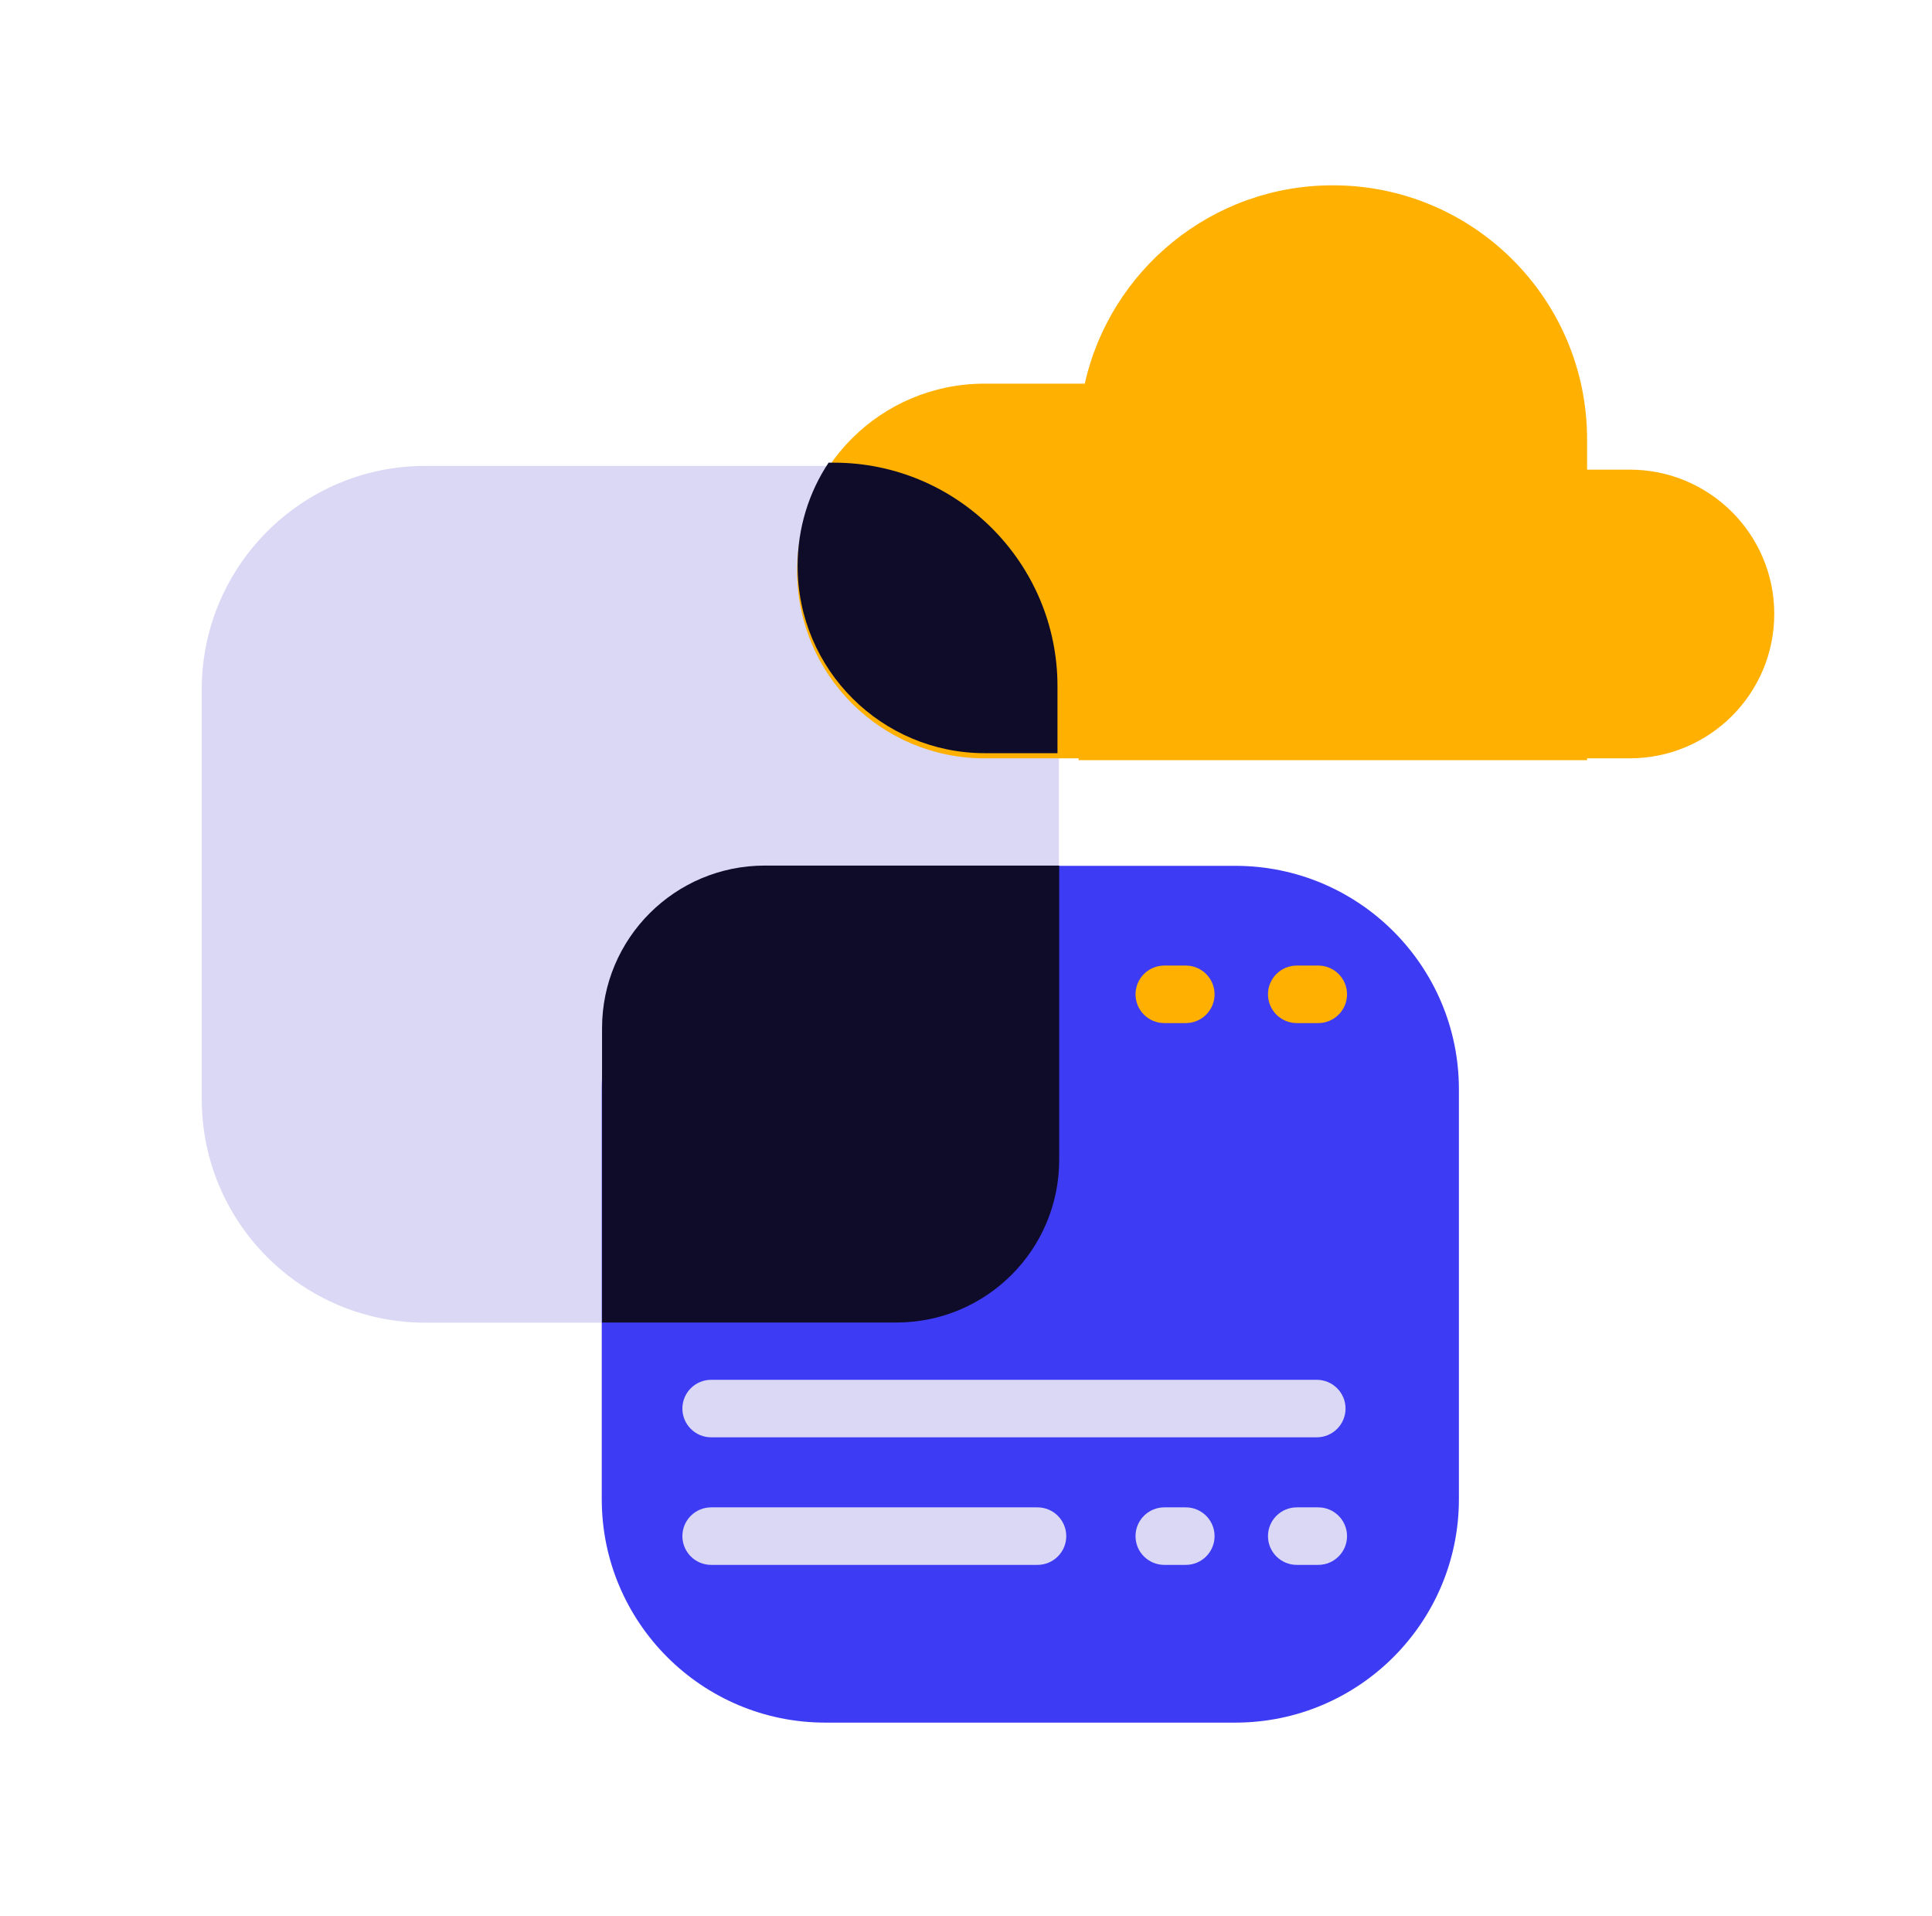
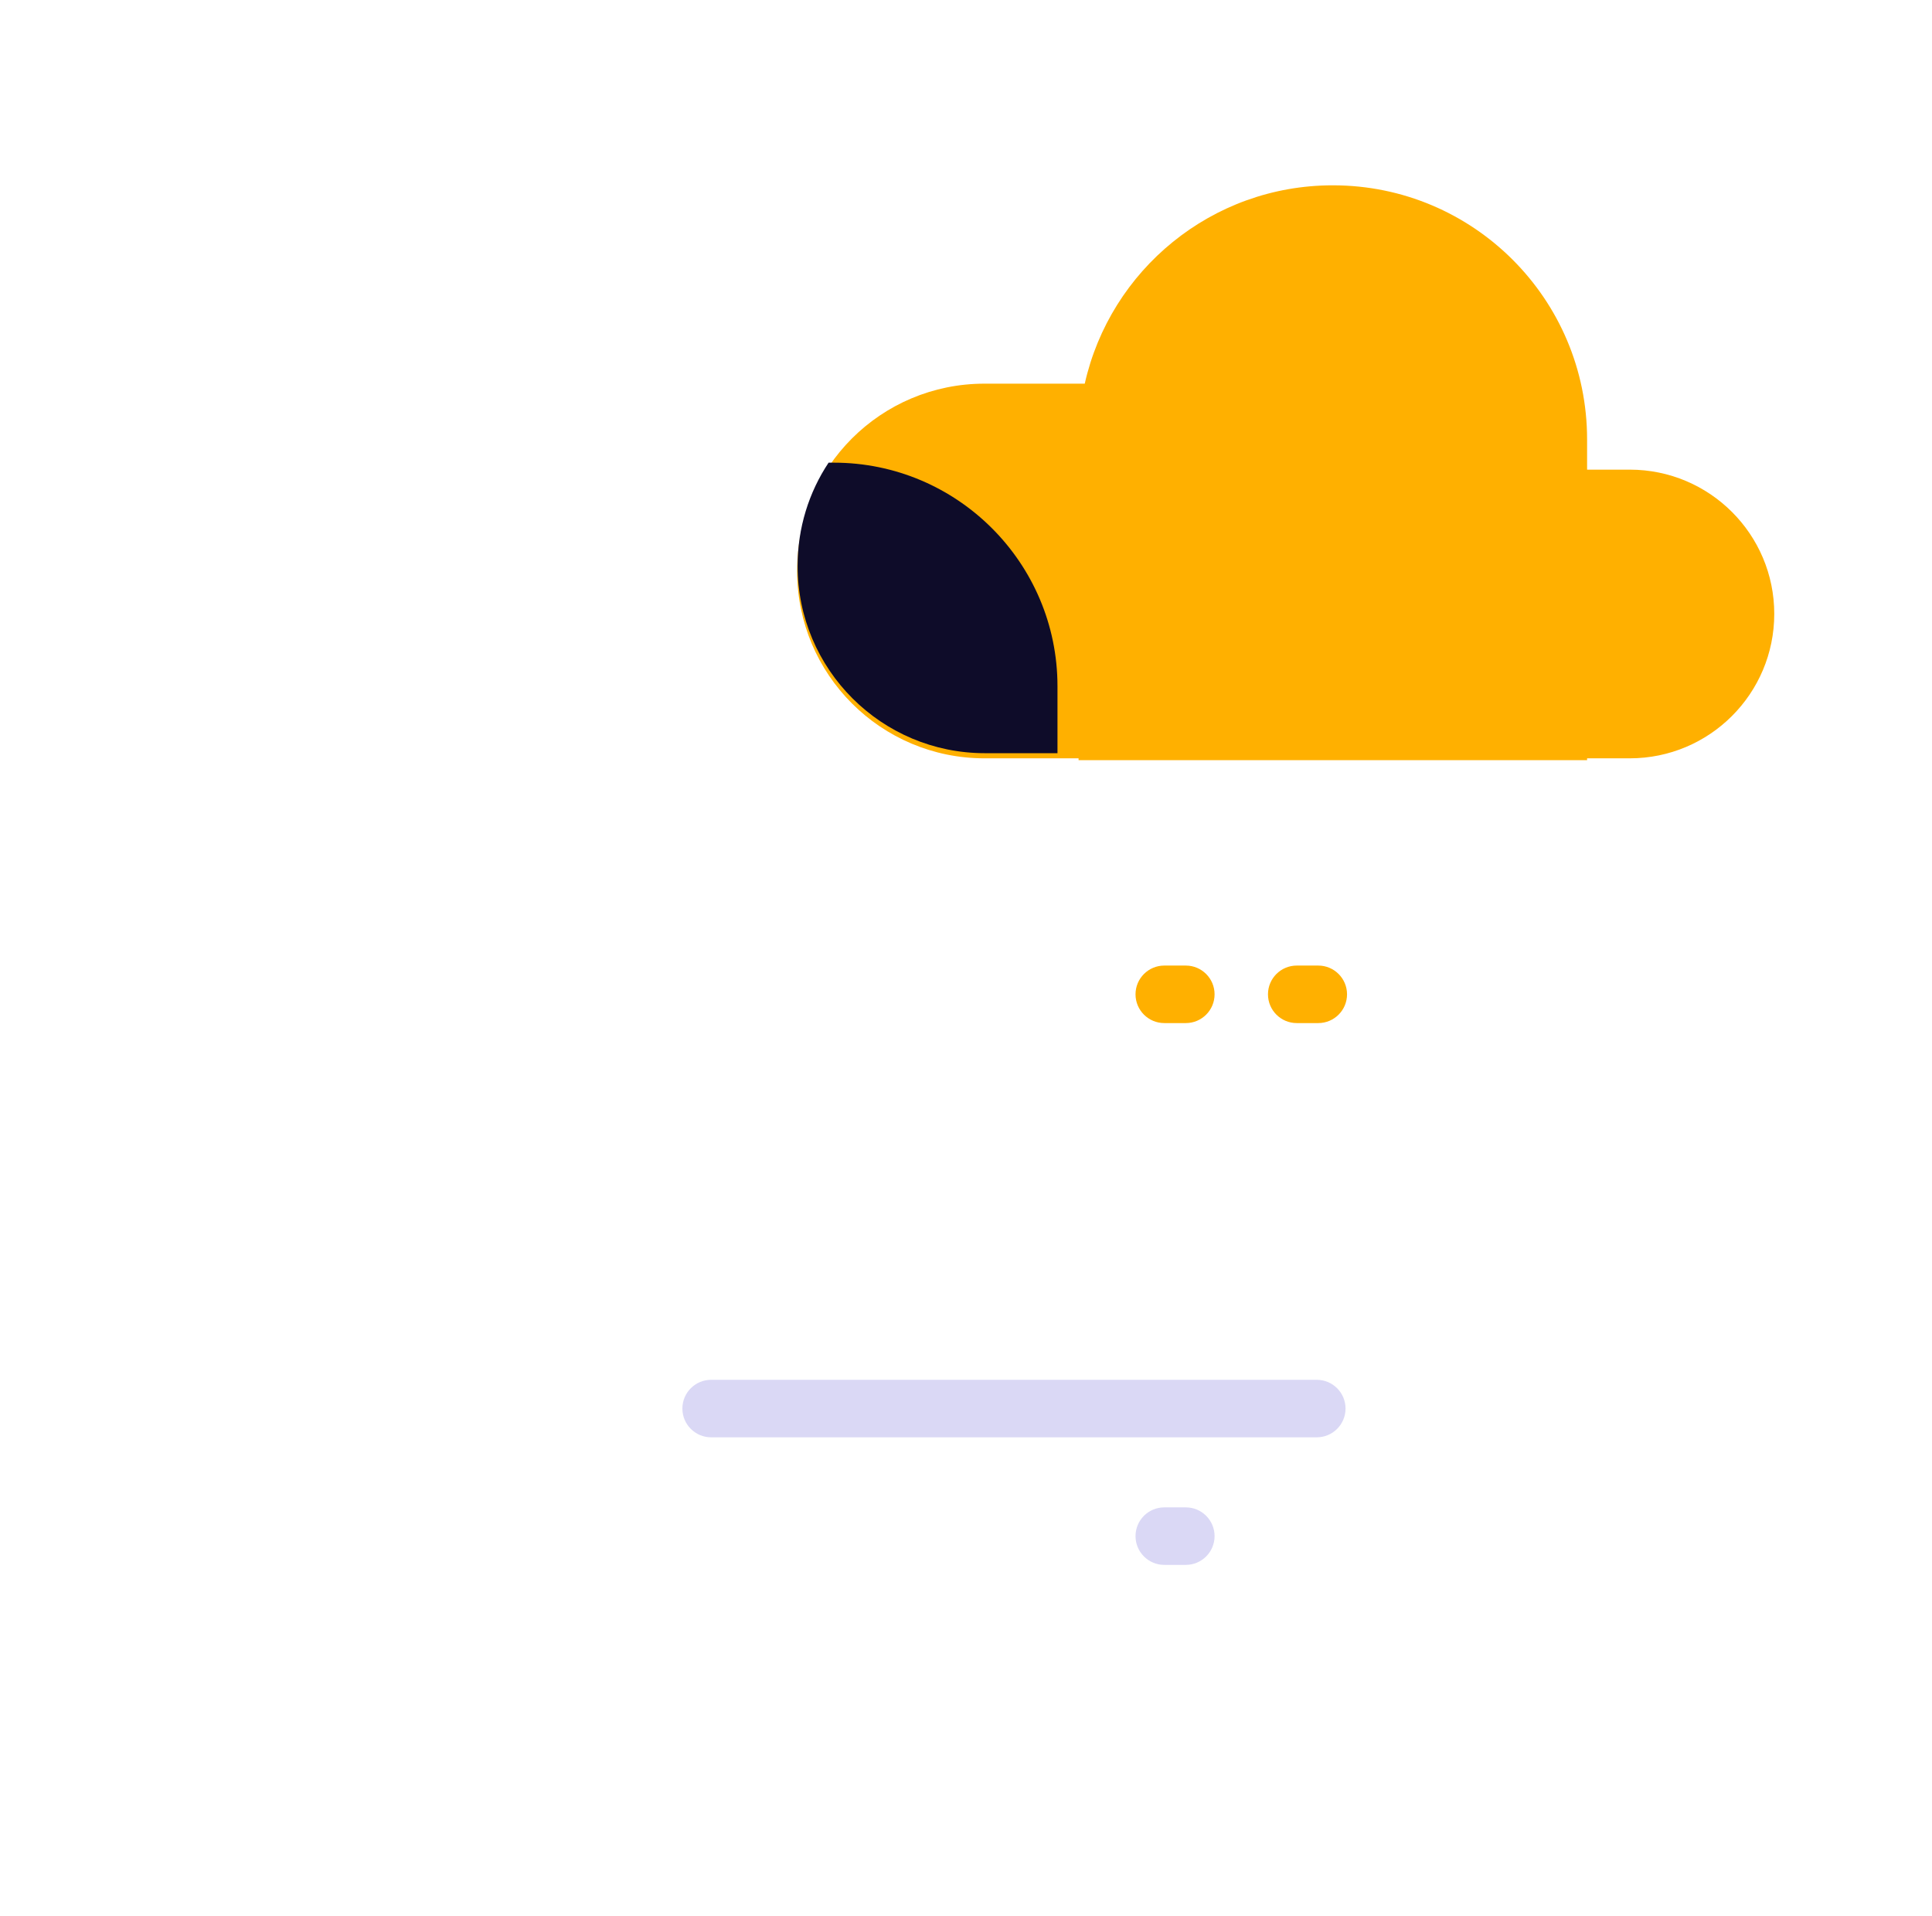
<svg xmlns="http://www.w3.org/2000/svg" xmlns:ns1="http://www.serif.com/" width="100%" height="100%" viewBox="0 0 121 120" version="1.1" xml:space="preserve" style="fill-rule:evenodd;clip-rule:evenodd;stroke-linejoin:round;stroke-miterlimit:2;">
  <g transform="matrix(1,0,0,1,-974,-1130)">
    <g id="Data-Center" ns1:id="Data Center" transform="matrix(0.666,0,0,0.662,789.593,627.129)">
      <rect x="277.861" y="759.462" width="180.261" height="181.23" style="fill:none;" />
      <g transform="matrix(-4.18569e-16,-1.099,1.093,-4.2082e-16,187.7,885.434)">
-         <path d="M74.375,118.193C74.375,107.576 65.756,98.957 55.139,98.957L19.865,98.957C9.248,98.957 0.629,107.576 0.629,118.193L0.629,153.467C0.629,164.084 9.248,172.703 19.865,172.703L55.139,172.703C65.756,172.703 74.375,164.084 74.375,153.467L74.375,118.193Z" style="fill:rgb(218,216,245);" />
-       </g>
+         </g>
      <g transform="matrix(-4.18569e-16,-1.099,1.093,-4.2082e-16,187.701,961.088)">
-         <path d="M108.79,152.607C108.79,141.99 100.171,133.371 89.554,133.371L54.28,133.371C43.663,133.371 35.044,141.99 35.044,152.607L35.044,187.881C35.044,198.498 43.663,207.117 54.28,207.117L89.554,207.117C100.171,207.117 108.79,198.498 108.79,187.881L108.79,152.607Z" style="fill:rgb(61,59,243);" />
-       </g>
+         </g>
      <g transform="matrix(1.093,0,0,1.099,295.2,775.974)">
-         <path d="M35.044,98.957L35.044,73.626C35.044,65.893 41.312,59.626 49.044,59.626L74.374,59.626L74.374,84.956C74.374,92.689 68.107,98.956 60.374,98.956L35.044,98.956L35.044,98.957Z" style="fill:rgb(14,12,41);fill-rule:nonzero;" />
-       </g>
+         </g>
      <g transform="matrix(2.157,0,0,2.169,-1875.32,-1581.72)">
        <path d="M1045.07,1096.19C1046.18,1091.24 1050.6,1087.54 1055.88,1087.54C1055.88,1087.54 1055.89,1087.54 1055.89,1087.54C1062.01,1087.54 1066.97,1092.5 1066.97,1098.62L1066.97,1099.94L1068.83,1099.94C1072.31,1099.94 1075.13,1102.76 1075.13,1106.23C1075.13,1106.23 1075.13,1106.23 1075.13,1106.23C1075.13,1109.71 1072.31,1112.53 1068.83,1112.53L1066.97,1112.53L1066.97,1112.61L1044.8,1112.61L1044.8,1112.53L1040.7,1112.53C1036.18,1112.53 1032.53,1108.87 1032.53,1104.36C1032.53,1104.36 1032.53,1104.36 1032.53,1104.36C1032.53,1099.84 1036.18,1096.19 1040.7,1096.19L1045.07,1096.19Z" style="fill:rgb(255,176,0);" />
      </g>
      <g transform="matrix(1.502,0,0,1.51,-1186.11,-947.123)">
        <path d="M1025.91,1159.28L1026.24,1159.28C1033.96,1159.28 1040.24,1165.56 1040.24,1173.28L1040.24,1177.48L1035.7,1177.48C1029.22,1177.48 1023.97,1172.23 1023.97,1165.75C1023.97,1165.75 1023.97,1165.74 1023.97,1165.74C1023.97,1163.36 1024.68,1161.13 1025.91,1159.28Z" style="fill:rgb(14,12,41);" />
      </g>
      <g transform="matrix(3.607,0,0,3.627,339.734,774.536)">
        <path d="M1.117,33.375L16.906,33.375C17.32,33.375 17.656,33.039 17.656,32.625C17.656,32.211 17.32,31.875 16.906,31.875L1.117,31.875C0.703,31.875 0.367,32.211 0.367,32.625C0.367,33.039 0.703,33.375 1.117,33.375Z" style="fill:rgb(218,216,245);" />
      </g>
      <g transform="matrix(3.607,0,0,3.627,339.734,786.603)">
-         <path d="M1.117,33.375L9.625,33.375C10.039,33.375 10.375,33.039 10.375,32.625C10.375,32.211 10.039,31.875 9.625,31.875L1.117,31.875C0.703,31.875 0.367,32.211 0.367,32.625C0.367,33.039 0.703,33.375 1.117,33.375Z" style="fill:rgb(218,216,245);" />
-       </g>
+         </g>
      <g transform="matrix(3.607,0,0,3.627,382.346,735.351)">
        <path d="M1.117,33.375L1.678,33.375C2.092,33.375 2.428,33.039 2.428,32.625C2.428,32.211 2.092,31.875 1.678,31.875L1.117,31.875C0.703,31.875 0.367,32.211 0.367,32.625C0.367,33.039 0.703,33.375 1.117,33.375Z" style="fill:rgb(255,176,0);" />
      </g>
      <g transform="matrix(3.607,0,0,3.627,382.346,786.603)">
        <path d="M1.117,33.375L1.678,33.375C2.092,33.375 2.428,33.039 2.428,32.625C2.428,32.211 2.092,31.875 1.678,31.875L1.117,31.875C0.703,31.875 0.367,32.211 0.367,32.625C0.367,33.039 0.703,33.375 1.117,33.375Z" style="fill:rgb(218,216,245);" />
      </g>
      <g transform="matrix(3.607,0,0,3.627,394.802,735.351)">
        <path d="M1.117,33.375L1.678,33.375C2.092,33.375 2.428,33.039 2.428,32.625C2.428,32.211 2.092,31.875 1.678,31.875L1.117,31.875C0.703,31.875 0.367,32.211 0.367,32.625C0.367,33.039 0.703,33.375 1.117,33.375Z" style="fill:rgb(255,176,0);" />
      </g>
      <g transform="matrix(3.607,0,0,3.627,394.802,786.603)">
-         <path d="M1.117,33.375L1.678,33.375C2.092,33.375 2.428,33.039 2.428,32.625C2.428,32.211 2.092,31.875 1.678,31.875L1.117,31.875C0.703,31.875 0.367,32.211 0.367,32.625C0.367,33.039 0.703,33.375 1.117,33.375Z" style="fill:rgb(218,216,245);" />
-       </g>
+         </g>
    </g>
  </g>
</svg>